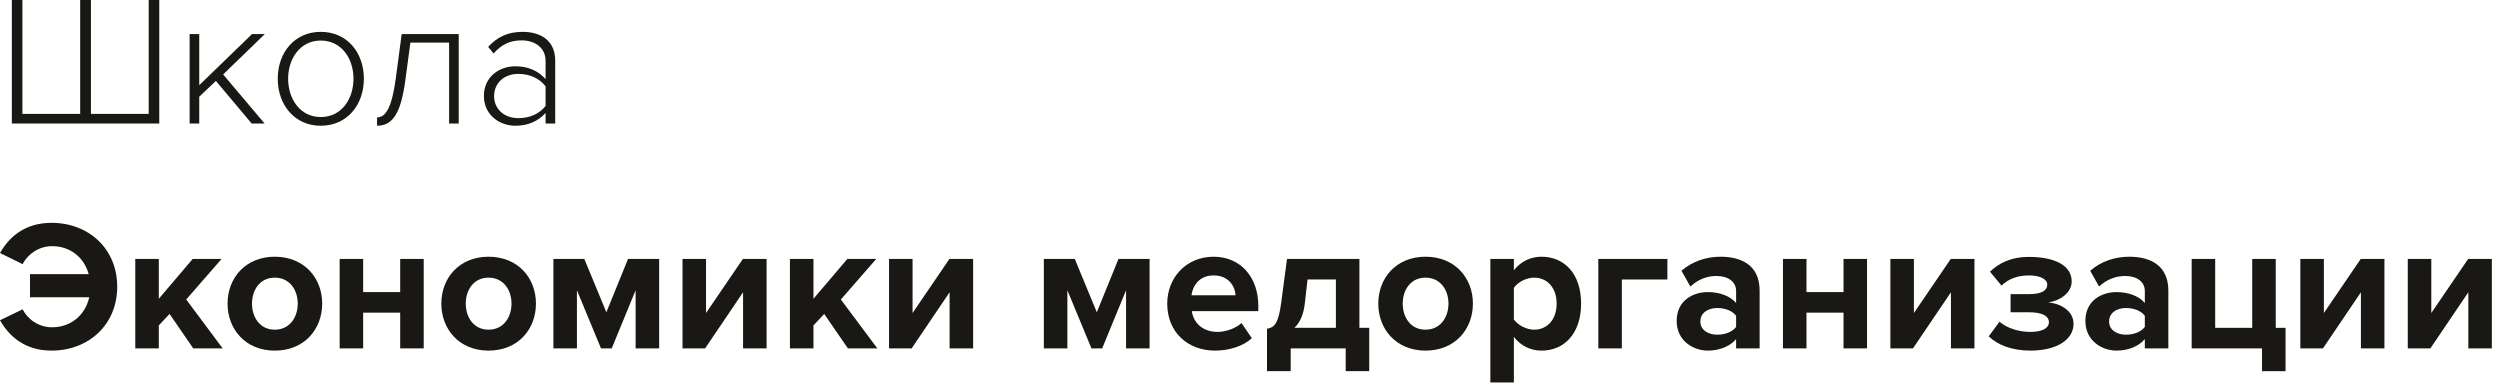
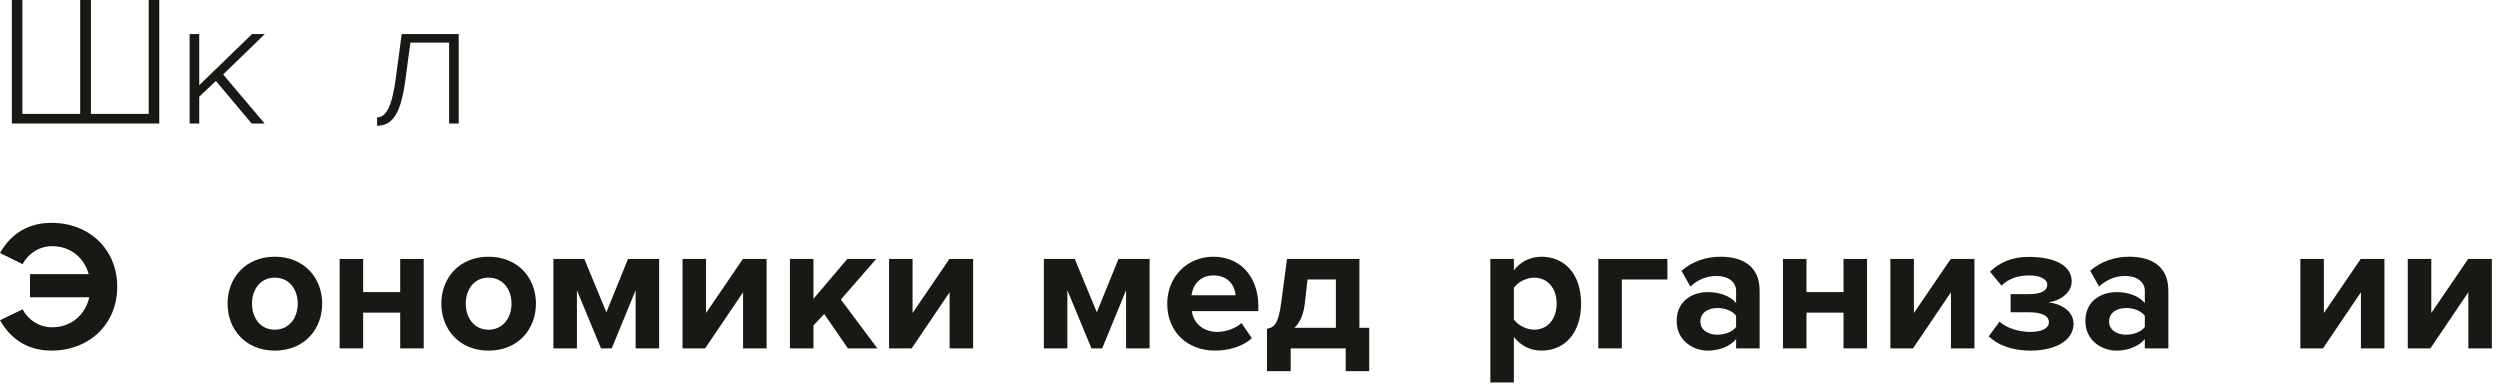
<svg xmlns="http://www.w3.org/2000/svg" width="189" height="29" viewBox="0 0 189 29" fill="none">
  <path d="M11.242 0V8.61H6.874V0H6.062V8.61H1.694V0H0.896V9.338H12.04V0H11.242Z" fill="#1A1814" />
  <path d="M20.005 9.338L16.869 5.628L20.019 2.576H19.053L15.063 6.44V2.576H14.335V9.338H15.063V7.308L16.323 6.118L19.025 9.338H20.005Z" fill="#1A1814" />
-   <path d="M24.245 9.506C26.247 9.506 27.508 7.924 27.508 5.95C27.508 3.976 26.247 2.408 24.245 2.408C22.271 2.408 20.997 3.976 20.997 5.95C20.997 7.924 22.271 9.506 24.245 9.506ZM24.245 8.848C22.677 8.848 21.782 7.462 21.782 5.95C21.782 4.452 22.677 3.066 24.245 3.066C25.841 3.066 26.724 4.452 26.724 5.95C26.724 7.462 25.841 8.848 24.245 8.848Z" fill="#1A1814" />
  <path d="M28.506 9.506C29.668 9.506 30.311 8.596 30.648 6.034L31.026 3.22H33.952V9.338H34.679V2.576H30.367L29.919 5.95C29.625 8.12 29.163 8.876 28.506 8.876V9.506Z" fill="#1A1814" />
-   <path d="M41.974 9.338V4.578C41.974 3.066 40.882 2.408 39.51 2.408C38.39 2.408 37.606 2.786 36.906 3.542L37.312 4.046C37.928 3.346 38.586 3.052 39.426 3.052C40.434 3.052 41.246 3.598 41.246 4.606V5.978C40.658 5.32 39.888 5.012 38.95 5.012C37.774 5.012 36.584 5.782 36.584 7.252C36.584 8.708 37.788 9.506 38.95 9.506C39.888 9.506 40.644 9.198 41.246 8.54V9.338H41.974ZM39.202 8.932C38.082 8.932 37.354 8.218 37.354 7.266C37.354 6.3 38.082 5.586 39.202 5.586C40.014 5.586 40.77 5.908 41.246 6.524V8.008C40.77 8.624 40.014 8.932 39.202 8.932Z" fill="#1A1814" />
  <path d="M3.892 26.506C6.706 26.506 8.862 24.546 8.862 21.676C8.862 18.806 6.706 16.846 3.892 16.846C1.834 16.846 0.658 17.966 0 19.128L1.708 19.968C2.1 19.212 2.94 18.61 3.934 18.61C5.32 18.61 6.356 19.464 6.706 20.724H2.268V22.474H6.748C6.44 23.818 5.376 24.742 3.934 24.742C2.94 24.742 2.1 24.154 1.708 23.384L0 24.21C0.658 25.372 1.834 26.506 3.892 26.506Z" fill="#1A1814" />
-   <path d="M16.835 26.338L14.077 22.642L16.751 19.576H14.567L12.005 22.586V19.576H10.227V26.338H12.005V24.602L12.817 23.734L14.609 26.338H16.835Z" fill="#1A1814" />
  <path d="M20.773 26.506C23.014 26.506 24.358 24.882 24.358 22.95C24.358 21.032 23.014 19.408 20.773 19.408C18.547 19.408 17.203 21.032 17.203 22.95C17.203 24.882 18.547 26.506 20.773 26.506ZM20.773 24.924C19.668 24.924 19.052 24.014 19.052 22.95C19.052 21.9 19.668 20.99 20.773 20.99C21.88 20.99 22.509 21.9 22.509 22.95C22.509 24.014 21.88 24.924 20.773 24.924Z" fill="#1A1814" />
  <path d="M27.454 26.338V23.636H30.255V26.338H32.032V19.576H30.255V22.082H27.454V19.576H25.677V26.338H27.454Z" fill="#1A1814" />
  <path d="M36.934 26.506C39.174 26.506 40.518 24.882 40.518 22.95C40.518 21.032 39.174 19.408 36.934 19.408C34.708 19.408 33.364 21.032 33.364 22.95C33.364 24.882 34.708 26.506 36.934 26.506ZM36.934 24.924C35.828 24.924 35.212 24.014 35.212 22.95C35.212 21.9 35.828 20.99 36.934 20.99C38.04 20.99 38.67 21.9 38.67 22.95C38.67 24.014 38.04 24.924 36.934 24.924Z" fill="#1A1814" />
  <path d="M49.831 26.338V19.576H47.479L45.841 23.608L44.175 19.576H41.837V26.338H43.615V21.942L45.435 26.338H46.247L48.053 21.942V26.338H49.831Z" fill="#1A1814" />
  <path d="M53.306 26.338L56.176 22.096V26.338H57.954V19.576H56.162L53.376 23.664V19.576H51.598V26.338H53.306Z" fill="#1A1814" />
  <path d="M66.328 26.338L63.569 22.642L66.243 19.576H64.059L61.498 22.586V19.576H59.719V26.338H61.498V24.602L62.309 23.734L64.102 26.338H66.328Z" fill="#1A1814" />
  <path d="M68.92 26.338L71.79 22.096V26.338H73.568V19.576H71.776L68.99 23.664V19.576H67.212V26.338H68.92Z" fill="#1A1814" />
  <path d="M86.909 26.338V19.576H84.557L82.919 23.608L81.253 19.576H78.915V26.338H80.693V21.942L82.513 26.338H83.325L85.131 21.942V26.338H86.909Z" fill="#1A1814" />
  <path d="M91.855 26.506C92.904 26.506 93.969 26.184 94.641 25.568L93.856 24.42C93.422 24.84 92.624 25.092 92.05 25.092C90.903 25.092 90.216 24.378 90.105 23.524H95.13V23.132C95.13 20.92 93.758 19.408 91.743 19.408C89.684 19.408 88.243 20.99 88.243 22.95C88.243 25.12 89.796 26.506 91.855 26.506ZM93.409 22.32H90.076C90.16 21.648 90.636 20.822 91.743 20.822C92.918 20.822 93.367 21.676 93.409 22.32Z" fill="#1A1814" />
  <path d="M95.785 28.06H97.577V26.338H101.735V28.06H103.513V24.784H102.771V19.576H97.297L96.863 22.852C96.653 24.49 96.331 24.756 95.785 24.854V28.06ZM98.851 21.13H100.993V24.784H97.857C98.277 24.392 98.543 23.79 98.641 22.964L98.851 21.13Z" fill="#1A1814" />
-   <path d="M107.768 26.506C110.008 26.506 111.352 24.882 111.352 22.95C111.352 21.032 110.008 19.408 107.768 19.408C105.542 19.408 104.198 21.032 104.198 22.95C104.198 24.882 105.542 26.506 107.768 26.506ZM107.768 24.924C106.662 24.924 106.046 24.014 106.046 22.95C106.046 21.9 106.662 20.99 107.768 20.99C108.874 20.99 109.504 21.9 109.504 22.95C109.504 24.014 108.874 24.924 107.768 24.924Z" fill="#1A1814" />
  <path d="M116.535 26.506C118.271 26.506 119.531 25.204 119.531 22.95C119.531 20.696 118.271 19.408 116.535 19.408C115.709 19.408 114.967 19.772 114.449 20.43V19.576H112.671V28.914H114.449V25.47C114.995 26.17 115.737 26.506 116.535 26.506ZM115.975 24.924C115.401 24.924 114.743 24.574 114.449 24.154V21.76C114.743 21.326 115.401 20.99 115.975 20.99C116.997 20.99 117.683 21.788 117.683 22.95C117.683 24.126 116.997 24.924 115.975 24.924Z" fill="#1A1814" />
  <path d="M126.055 19.576H120.833V26.338H122.611V21.13H126.055V19.576Z" fill="#1A1814" />
  <path d="M133.028 26.338V21.97C133.028 20.024 131.614 19.408 130.074 19.408C129.01 19.408 127.946 19.744 127.12 20.472L127.792 21.662C128.366 21.13 129.038 20.864 129.766 20.864C130.662 20.864 131.25 21.312 131.25 21.998V22.908C130.802 22.376 130.004 22.082 129.108 22.082C128.03 22.082 126.756 22.684 126.756 24.266C126.756 25.778 128.03 26.506 129.108 26.506C129.99 26.506 130.788 26.184 131.25 25.638V26.338H133.028ZM129.822 25.302C129.122 25.302 128.548 24.938 128.548 24.308C128.548 23.65 129.122 23.286 129.822 23.286C130.396 23.286 130.956 23.482 131.25 23.874V24.714C130.956 25.106 130.396 25.302 129.822 25.302Z" fill="#1A1814" />
  <path d="M136.57 26.338V23.636H139.37V26.338H141.148V19.576H139.37V22.082H136.57V19.576H134.792V26.338H136.57Z" fill="#1A1814" />
  <path d="M144.621 26.338L147.491 22.096V26.338H149.269V19.576H147.477L144.691 23.664V19.576H142.913V26.338H144.621Z" fill="#1A1814" />
  <path d="M153.498 26.506C155.514 26.506 156.76 25.666 156.76 24.476C156.76 23.454 155.682 22.922 154.856 22.866C155.752 22.726 156.62 22.138 156.62 21.27C156.62 20.122 155.43 19.408 153.316 19.422C152.084 19.422 151.104 19.884 150.446 20.542L151.314 21.592C151.846 21.074 152.532 20.822 153.414 20.822C154.212 20.822 154.772 21.102 154.772 21.508C154.772 21.984 154.31 22.236 153.386 22.236H152V23.608H153.386C154.31 23.608 154.898 23.846 154.898 24.364C154.898 24.798 154.408 25.092 153.498 25.092C152.686 25.092 151.79 24.854 151.16 24.322L150.348 25.428C151.006 26.072 152.098 26.506 153.498 26.506Z" fill="#1A1814" />
  <path d="M163.927 26.338V21.97C163.927 20.024 162.513 19.408 160.973 19.408C159.909 19.408 158.845 19.744 158.019 20.472L158.691 21.662C159.265 21.13 159.937 20.864 160.665 20.864C161.561 20.864 162.149 21.312 162.149 21.998V22.908C161.701 22.376 160.903 22.082 160.007 22.082C158.929 22.082 157.655 22.684 157.655 24.266C157.655 25.778 158.929 26.506 160.007 26.506C160.889 26.506 161.687 26.184 162.149 25.638V26.338H163.927ZM160.721 25.302C160.021 25.302 159.447 24.938 159.447 24.308C159.447 23.65 160.021 23.286 160.721 23.286C161.295 23.286 161.855 23.482 162.149 23.874V24.714C161.855 25.106 161.295 25.302 160.721 25.302Z" fill="#1A1814" />
-   <path d="M171.01 28.06H172.788V24.784H172.046V19.576H170.268V24.784H167.468V19.576H165.69V26.338H171.01V28.06Z" fill="#1A1814" />
  <path d="M175.615 26.338L178.485 22.096V26.338H180.263V19.576H178.471L175.685 23.664V19.576H173.907V26.338H175.615Z" fill="#1A1814" />
  <path d="M183.736 26.338L186.606 22.096V26.338H188.384V19.576H186.592L183.806 23.664V19.576H182.028V26.338H183.736Z" fill="#1A1814" />
</svg>